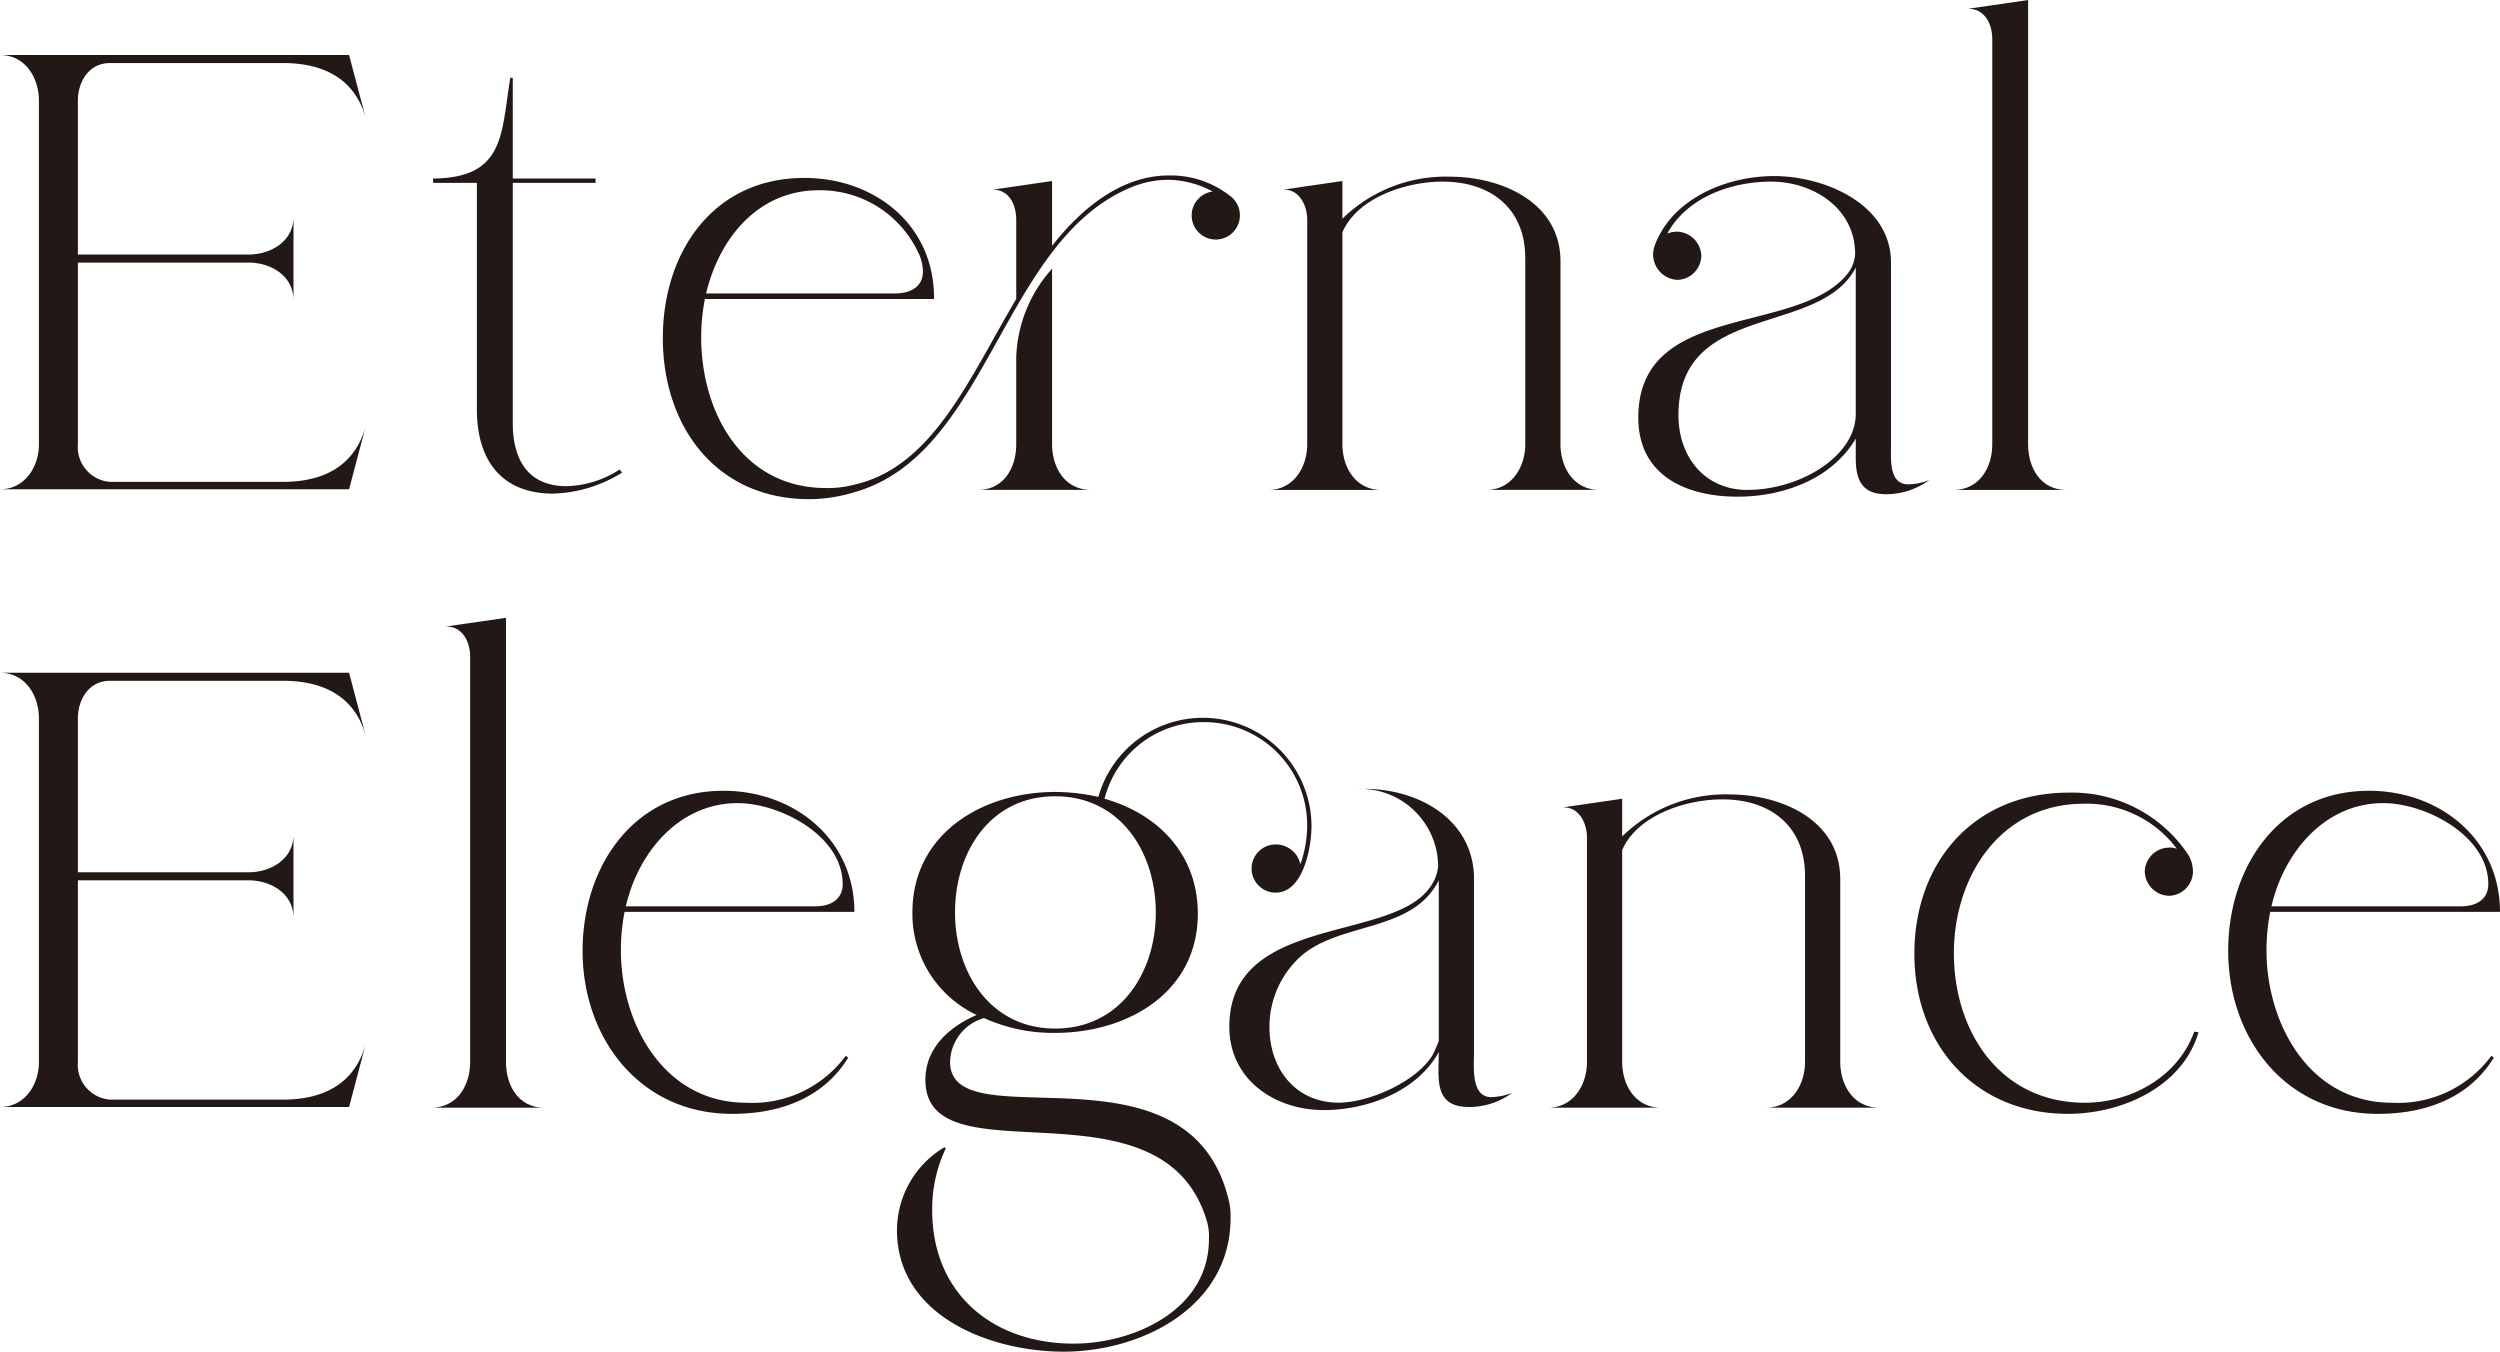
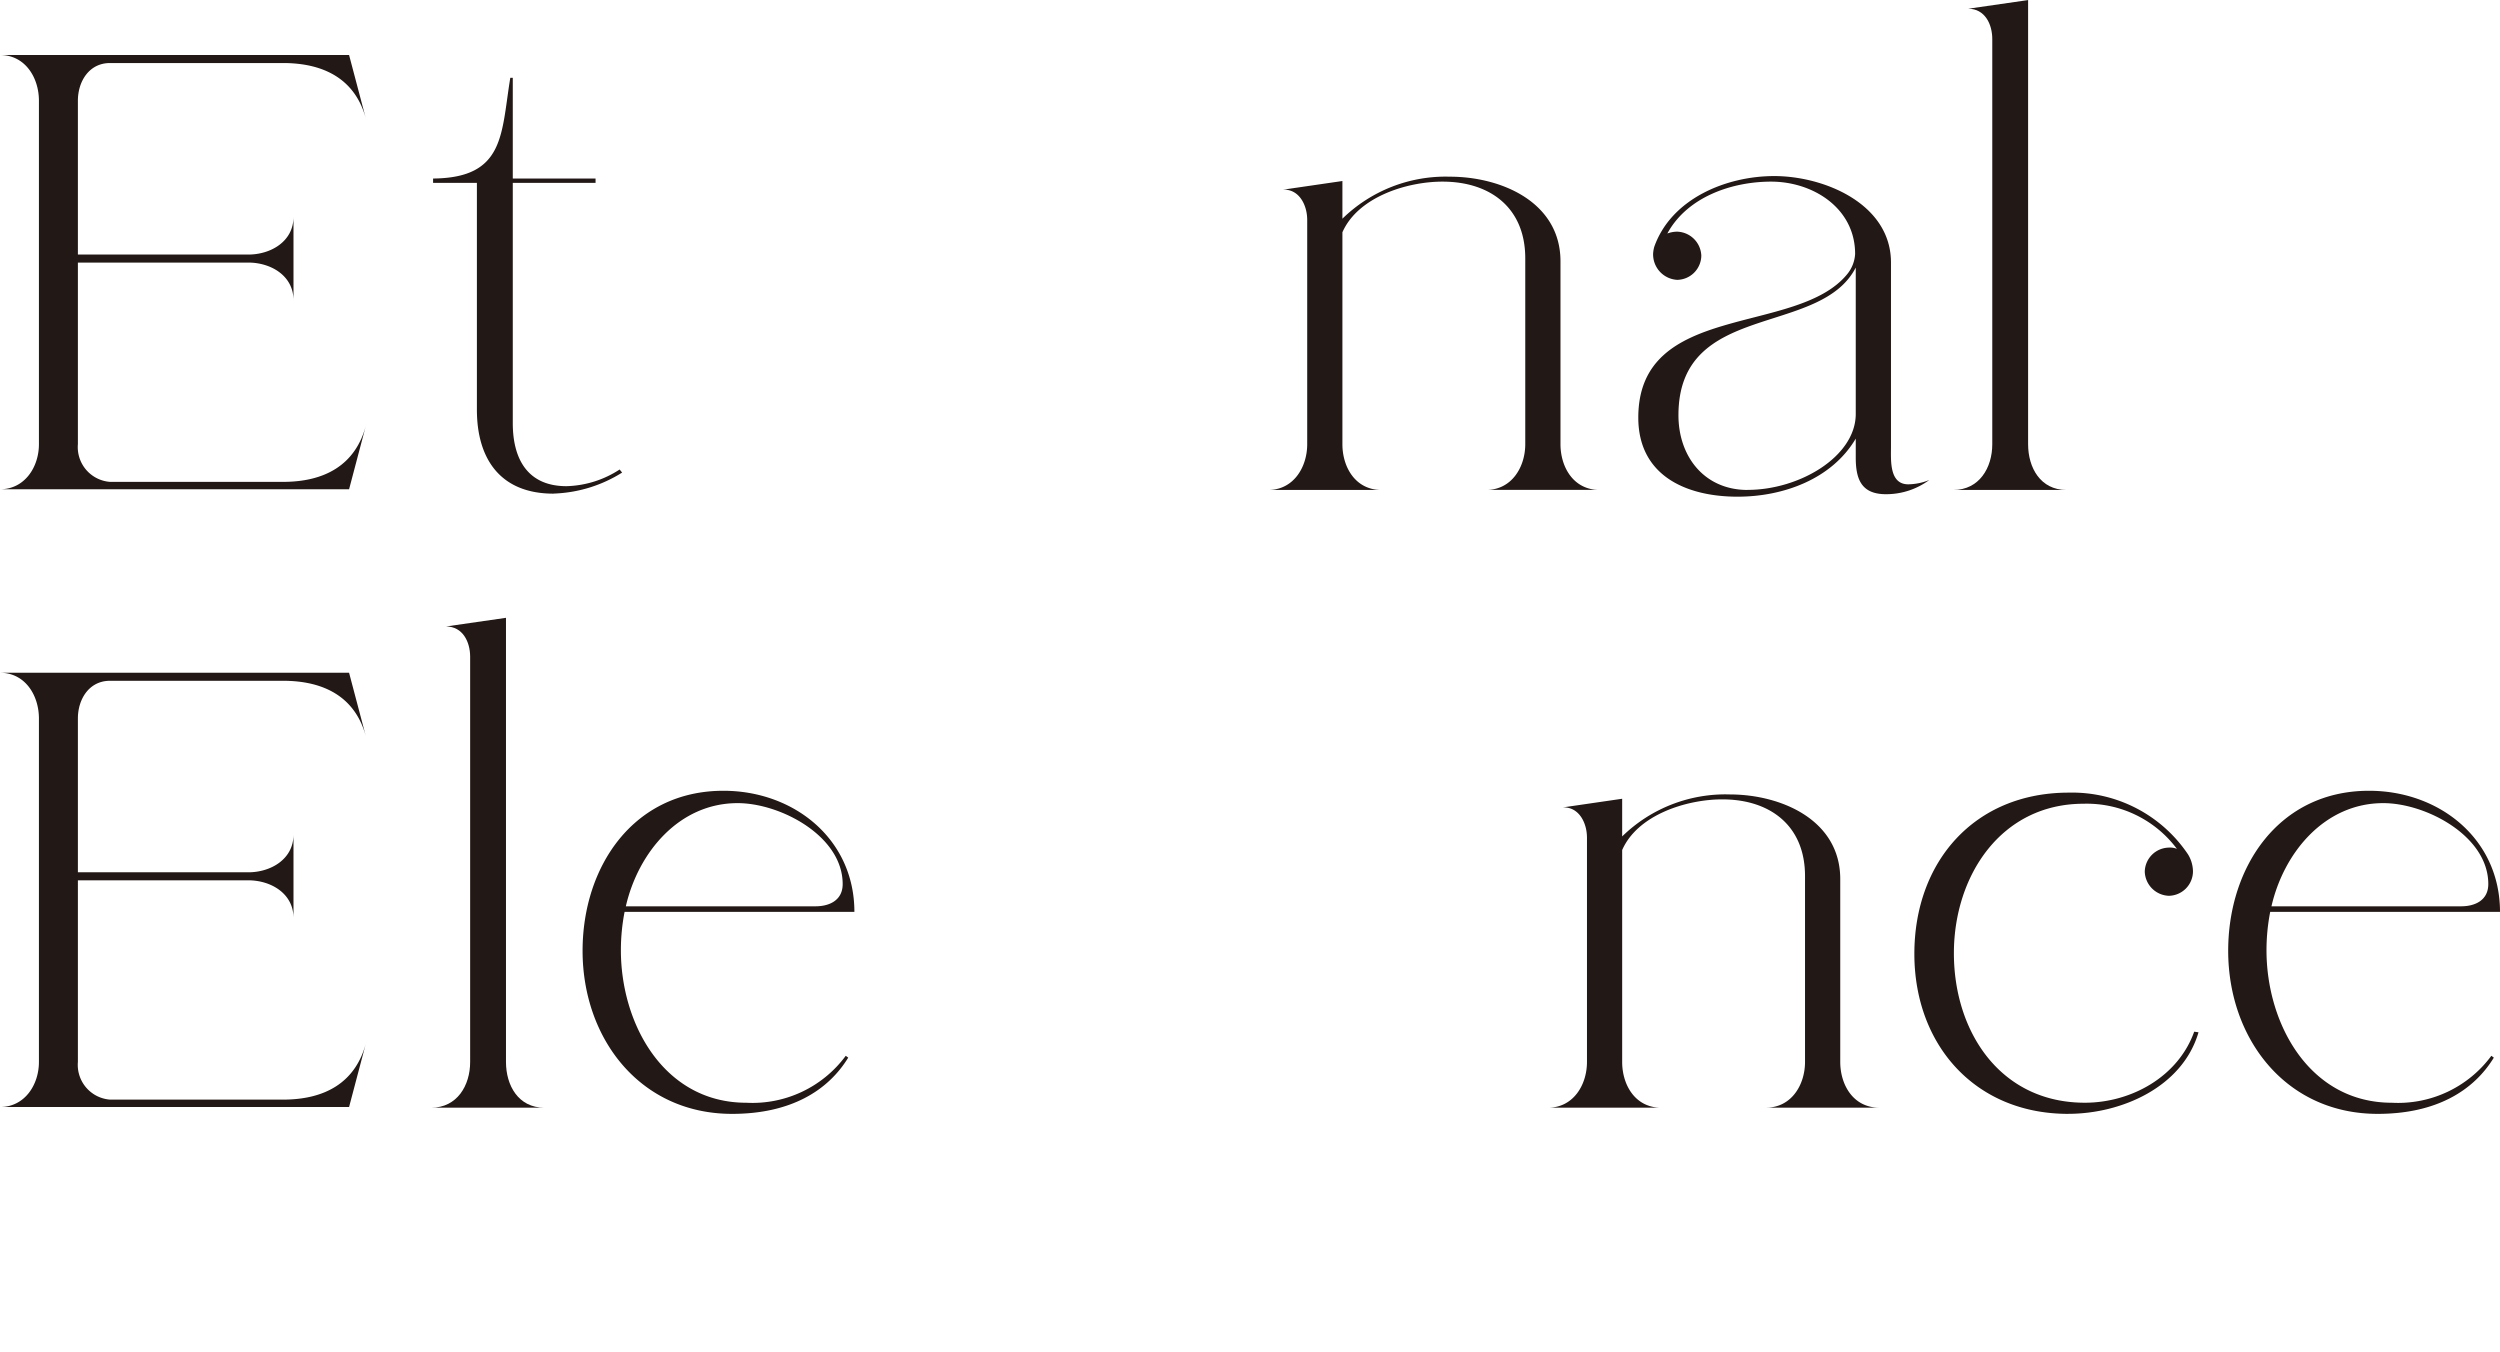
<svg xmlns="http://www.w3.org/2000/svg" width="202.349" height="109.403" viewBox="0 0 202.349 109.403">
  <defs>
    <style>.a{fill:#221815;}</style>
  </defs>
  <g transform="translate(-6778.046 2713.356)">
    <path class="a" d="M195.7,390.946l-1.4,5.3H166.046c2,0,3.151-1.8,3.151-3.65v-27.8c0-1.85-1.1-3.7-3.151-3.7H194.3l1.4,5.3c-.85-3.4-3.5-4.65-6.75-4.65h-14c-1.7,0-2.6,1.5-2.6,3.05v12.451h13.8c1.8,0,3.651-1.05,3.651-3.05v6.75c0-2-1.85-3.05-3.651-3.05h-13.8v14.7a2.821,2.821,0,0,0,2.6,3.05h14c3.3,0,5.9-1.3,6.75-4.7" transform="translate(6612 -3070)" />
    <path class="a" d="M210.846,396.6c-4.25,0-6.2-2.75-6.2-6.8V371.444H201.1v-.35c5.85-.05,5.5-3.65,6.25-8.151h.2v8.151h6.7v.35h-6.7v19.451c0,2.9,1.2,5.1,4.35,5.1a8.242,8.242,0,0,0,4.3-1.35l.2.25a11.1,11.1,0,0,1-5.55,1.7" transform="translate(6612 -3070)" />
-     <path class="a" d="M231.546,397.046c-7.551,0-11.851-5.9-11.851-13.051,0-6.9,4.05-12.95,11.45-12.95,5.7,0,10.551,3.8,10.5,9.8H223.1a15.9,15.9,0,0,0-.3,3.1c0,6.1,3.35,12.2,10.1,12.2a8.26,8.26,0,0,0,2.2-.25c6.45-1.4,9.4-8.651,13.2-15.051v-6.4c0-1.2-.551-2.449-1.9-2.449l4.8-.7v5.25c2.3-2.95,5.55-5.7,9.45-5.7a7.773,7.773,0,0,1,4.951,1.651,1.94,1.94,0,0,1,.8,1.6,1.951,1.951,0,1,1-2.2-1.95,7.886,7.886,0,0,0-3.6-.951,8.021,8.021,0,0,0-2.851.551c-10.65,4.25-11.6,21.7-22.6,24.751a12.576,12.576,0,0,1-3.6.55M223.2,380.395h15.3c1.2,0,2.25-.5,2.25-1.8a3.694,3.694,0,0,0-.45-1.65,8.75,8.75,0,0,0-8-4.9c-4.9,0-8.051,3.9-9.1,8.35m31.152,15.9H245.2c2.1,0,3.1-1.8,3.1-3.7v-7.05a11.247,11.247,0,0,1,2.9-7.151v14.2c0,1.9,1.05,3.7,3.15,3.7" transform="translate(6612 -3070)" />
    <path class="a" d="M277.846,396.3H268.7c2.05,0,3.151-1.85,3.151-3.7V374.444c0-1.2-.65-2.5-1.951-2.449l4.8-.7v3.05a11.951,11.951,0,0,1,8.7-3.4c4.151,0,8.951,2.051,8.951,6.851v14.8c0,1.85,1.05,3.7,3.15,3.7h-9.151c2.05,0,3.15-1.85,3.15-3.7V377.545c0-4.05-2.8-6.2-6.7-6.2-2.9,0-6.85,1.25-8.1,4.1V392.6c0,1.85,1.05,3.7,3.15,3.7" transform="translate(6612 -3070)" />
    <path class="a" d="M306.7,396.846c-4.25,0-8.051-1.75-8.051-6.4,0-9.4,12.8-6.6,16.9-11.6a2.826,2.826,0,0,0,.65-1.65c0-3.7-3.4-5.851-6.8-5.851-3.2,0-6.8,1.25-8.4,4.2a2.259,2.259,0,0,1,.8-.15,2.021,2.021,0,0,1,1.951,1.95,1.986,1.986,0,0,1-1.951,1.95,2.063,2.063,0,0,1-1.949-2.15,2.573,2.573,0,0,1,.1-.55c1.4-3.9,5.851-5.7,9.7-5.7,4.05,0,9.451,2.25,9.451,7v14.9c0,1.1-.15,3.05,1.4,3.05a4.686,4.686,0,0,0,1.7-.35,5.871,5.871,0,0,1-3.5,1.15c-1.951,0-2.451-1.15-2.451-2.95v-1.55c-1.95,3.3-5.9,4.7-9.55,4.7m.8-.55c4.2,0,8.75-2.7,8.75-6.15V378.3c-2.9,5.65-14.351,2.7-14.351,11.951,0,3.35,2.1,6.05,5.6,6.05" transform="translate(6612 -3070)" />
    <path class="a" d="M333.3,396.3h-9.15c2.1,0,3.15-1.8,3.15-3.7v-32.8c0-1.2-.6-2.45-1.95-2.45l4.85-.7V392.6c0,1.9,1,3.7,3.1,3.7" transform="translate(6612 -3070)" />
    <path class="a" d="M195.7,440.946l-1.4,5.3H166.046c2,0,3.151-1.8,3.151-3.65v-27.8c0-1.85-1.1-3.7-3.151-3.7H194.3l1.4,5.3c-.85-3.4-3.5-4.65-6.75-4.65h-14c-1.7,0-2.6,1.5-2.6,3.05v12.451h13.8c1.8,0,3.651-1.05,3.651-3.05v6.75c0-2-1.85-3.05-3.651-3.05h-13.8v14.7a2.821,2.821,0,0,0,2.6,3.05h14c3.3,0,5.9-1.3,6.75-4.7" transform="translate(6612 -3070)" />
    <path class="a" d="M210.1,446.3h-9.15c2.1,0,3.15-1.8,3.15-3.7v-32.8c0-1.2-.6-2.45-1.95-2.45l4.85-.7V442.6c0,1.9,1,3.7,3.1,3.7" transform="translate(6612 -3070)" />
    <path class="a" d="M225.3,446.8c-7.451,0-12.1-6.1-12.1-13.2,0-6.8,4.1-12.951,11.4-12.951,5.7,0,10.6,3.9,10.6,9.8H216.6a16.279,16.279,0,0,0-.3,3.1c0,6,3.5,12.351,10.151,12.351a9.387,9.387,0,0,0,8.05-3.8l.2.149c-1.65,2.7-4.7,4.551-9.4,4.551m-8.6-16.8h15.351c1.15,0,2.2-.5,2.2-1.8,0-3.9-5.05-6.551-8.5-6.551-4.751,0-8.051,4-9.051,8.351" transform="translate(6612 -3070)" />
-     <path class="a" d="M252.146,466.047c-5.9,0-13.5-2.85-13.5-9.851a7.852,7.852,0,0,1,3.85-6.7l.1.1a11.412,11.412,0,0,0-1.1,5c0,6.751,4.9,10.8,11.451,10.8,4.9,0,10.95-2.75,10.95-8.45a4.468,4.468,0,0,0-.15-1.4c-3.5-12.15-22.8-3.15-22.8-11.5,0-2.6,1.95-4.3,4.15-5.251a9.041,9.041,0,0,1-5.2-8.3c0-6.4,5.7-9.751,11.55-9.751a16.339,16.339,0,0,1,3.5.4,8.791,8.791,0,0,1,17.251,2.35c0,1.7-.65,5.4-2.9,5.4a1.95,1.95,0,0,1,0-3.9,2.034,2.034,0,0,1,2,1.6,9.421,9.421,0,0,0,.55-3.1,8.335,8.335,0,0,0-8.451-8.4,8.228,8.228,0,0,0-7.95,6.2c4.4,1.25,7.55,4.551,7.55,9.3,0,6.4-5.7,9.651-11.551,9.651a13.479,13.479,0,0,1-5.75-1.2,3.784,3.784,0,0,0-2.75,3.551c0,6.55,19.551-2.35,22.6,11.4a5.217,5.217,0,0,1,.1,1.25c0,7.15-7.151,10.8-13.5,10.8m-.7-26.151c5.3,0,8.151-4.551,8.151-9.4s-2.85-9.4-8.151-9.4c-5.25,0-8.1,4.5-8.1,9.4,0,4.85,2.85,9.4,8.1,9.4m21.752,6.6c-3.95,0-7.651-2.45-7.651-6.75,0-9.1,13.151-6.8,16.251-11.3a3.37,3.37,0,0,0,.65-1.7,6.309,6.309,0,0,0-6.5-6.251h.55c4.25,0,8.65,2.35,8.851,7v14.4c0,1.1-.25,3.55,1.4,3.55a4.919,4.919,0,0,0,1.7-.35,5.871,5.871,0,0,1-3.5,1.15c-2.9,0-2.45-2.35-2.45-4.451-1.751,3.2-5.8,4.7-9.3,4.7m1.2-.6c2.45,0,6.3-1.7,7.6-3.851a11.79,11.79,0,0,0,.5-1.149v-13c-2.1,4.2-7.8,3.35-11.051,6.05a7.671,7.671,0,0,0-2.651,5.85c0,3.351,2.1,6.1,5.6,6.1" transform="translate(6612 -3070)" />
    <path class="a" d="M300.495,446.3h-9.151c2.05,0,3.151-1.85,3.151-3.7V424.444c0-1.2-.65-2.5-1.951-2.449l4.8-.7v3.05a11.951,11.951,0,0,1,8.7-3.4c4.151,0,8.951,2.051,8.951,6.851v14.8c0,1.85,1.05,3.7,3.15,3.7h-9.151c2.05,0,3.15-1.85,3.15-3.7V427.545c0-4.05-2.8-6.2-6.7-6.2-2.9,0-6.85,1.25-8.1,4.1V442.6c0,1.85,1.05,3.7,3.15,3.7" transform="translate(6612 -3070)" />
    <path class="a" d="M333.445,446.8c-7.551,0-12.451-5.6-12.451-12.951,0-7.45,4.85-13.05,12.5-13.05a11.3,11.3,0,0,1,9.65,5,2.689,2.689,0,0,1,.4,1.4,1.986,1.986,0,0,1-1.951,1.95,2.02,2.02,0,0,1-1.95-1.95,1.986,1.986,0,0,1,1.95-1.95,1.477,1.477,0,0,1,.65.1,9.105,9.105,0,0,0-7.55-3.651c-6.7,0-10.5,5.851-10.5,12.1,0,6.351,3.751,12.1,10.6,12.1,3.75,0,7.55-2.1,8.85-5.75l.35.049c-1.3,4.451-6.25,6.6-10.55,6.6" transform="translate(6612 -3070)" />
    <path class="a" d="M358.495,446.8c-7.452,0-12.1-6.1-12.1-13.2,0-6.8,4.1-12.951,11.4-12.951,5.7,0,10.6,3.9,10.6,9.8h-18.6a16.36,16.36,0,0,0-.3,3.1c0,6,3.5,12.351,10.152,12.351a9.385,9.385,0,0,0,8.049-3.8l.2.149c-1.65,2.7-4.7,4.551-9.4,4.551m-8.6-16.8h15.352c1.15,0,2.2-.5,2.2-1.8,0-3.9-5.049-6.551-8.5-6.551-4.751,0-8.051,4-9.051,8.351" transform="translate(6612 -3070)" />
  </g>
</svg>